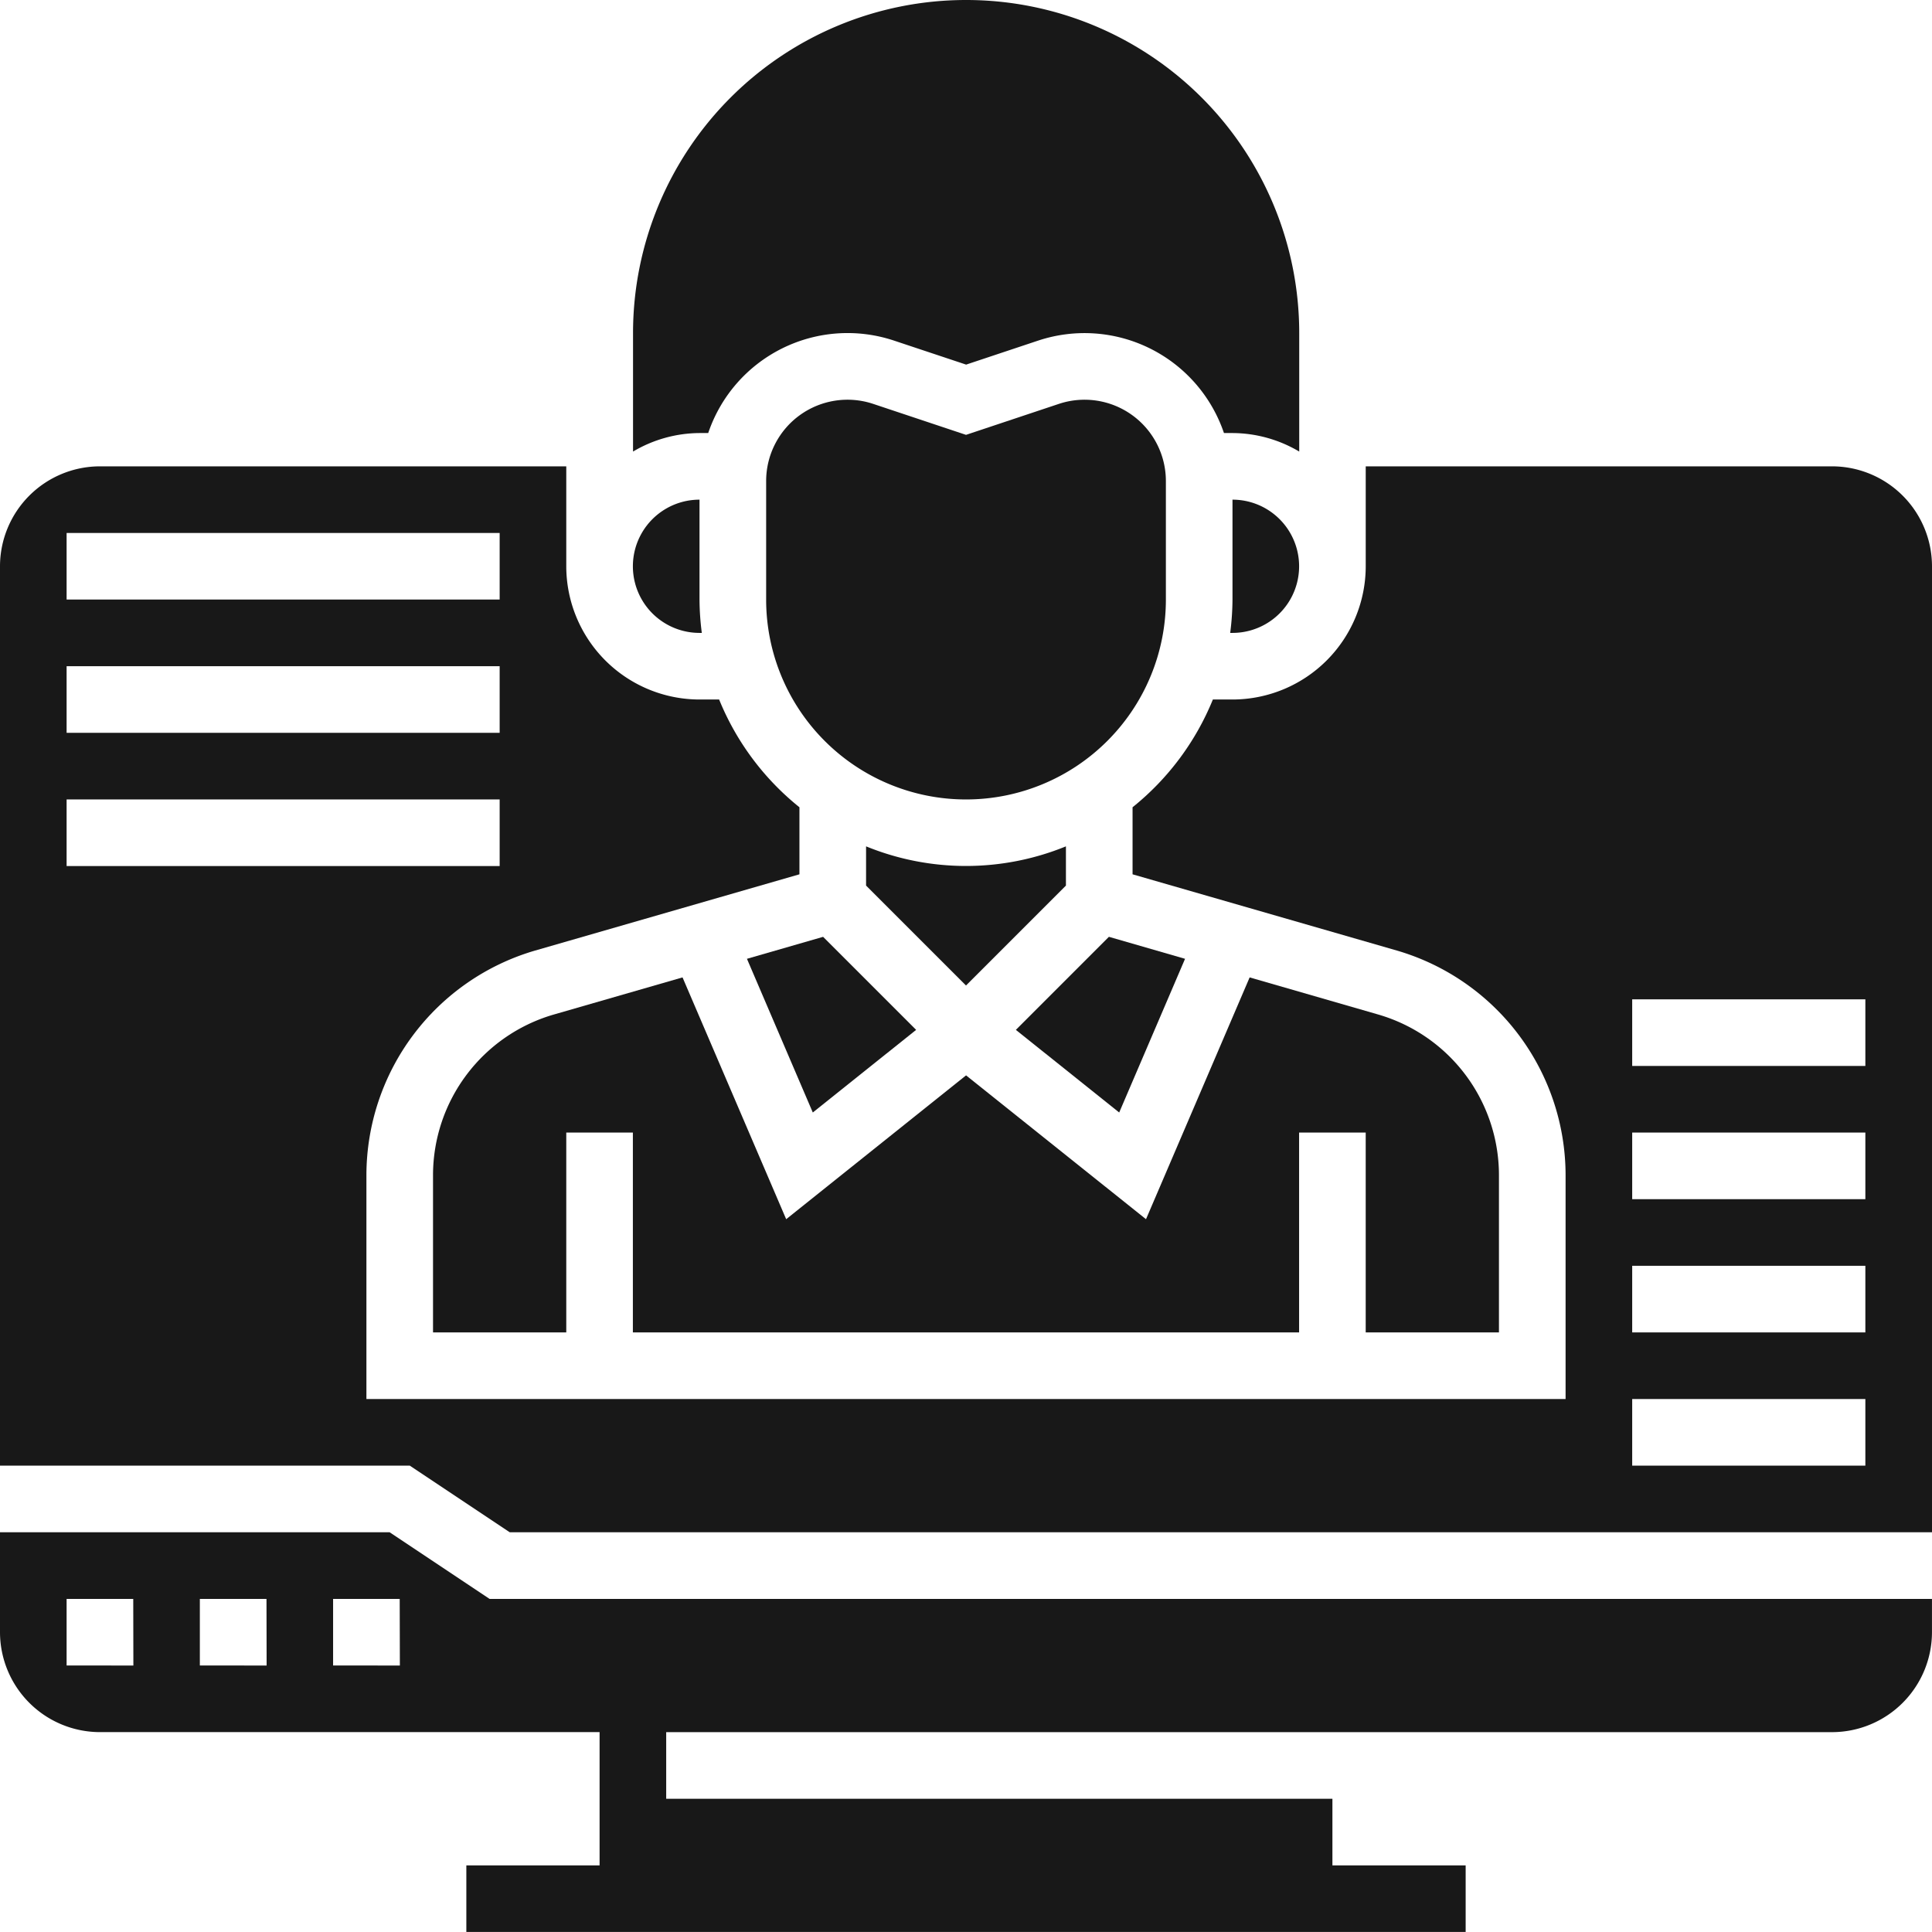
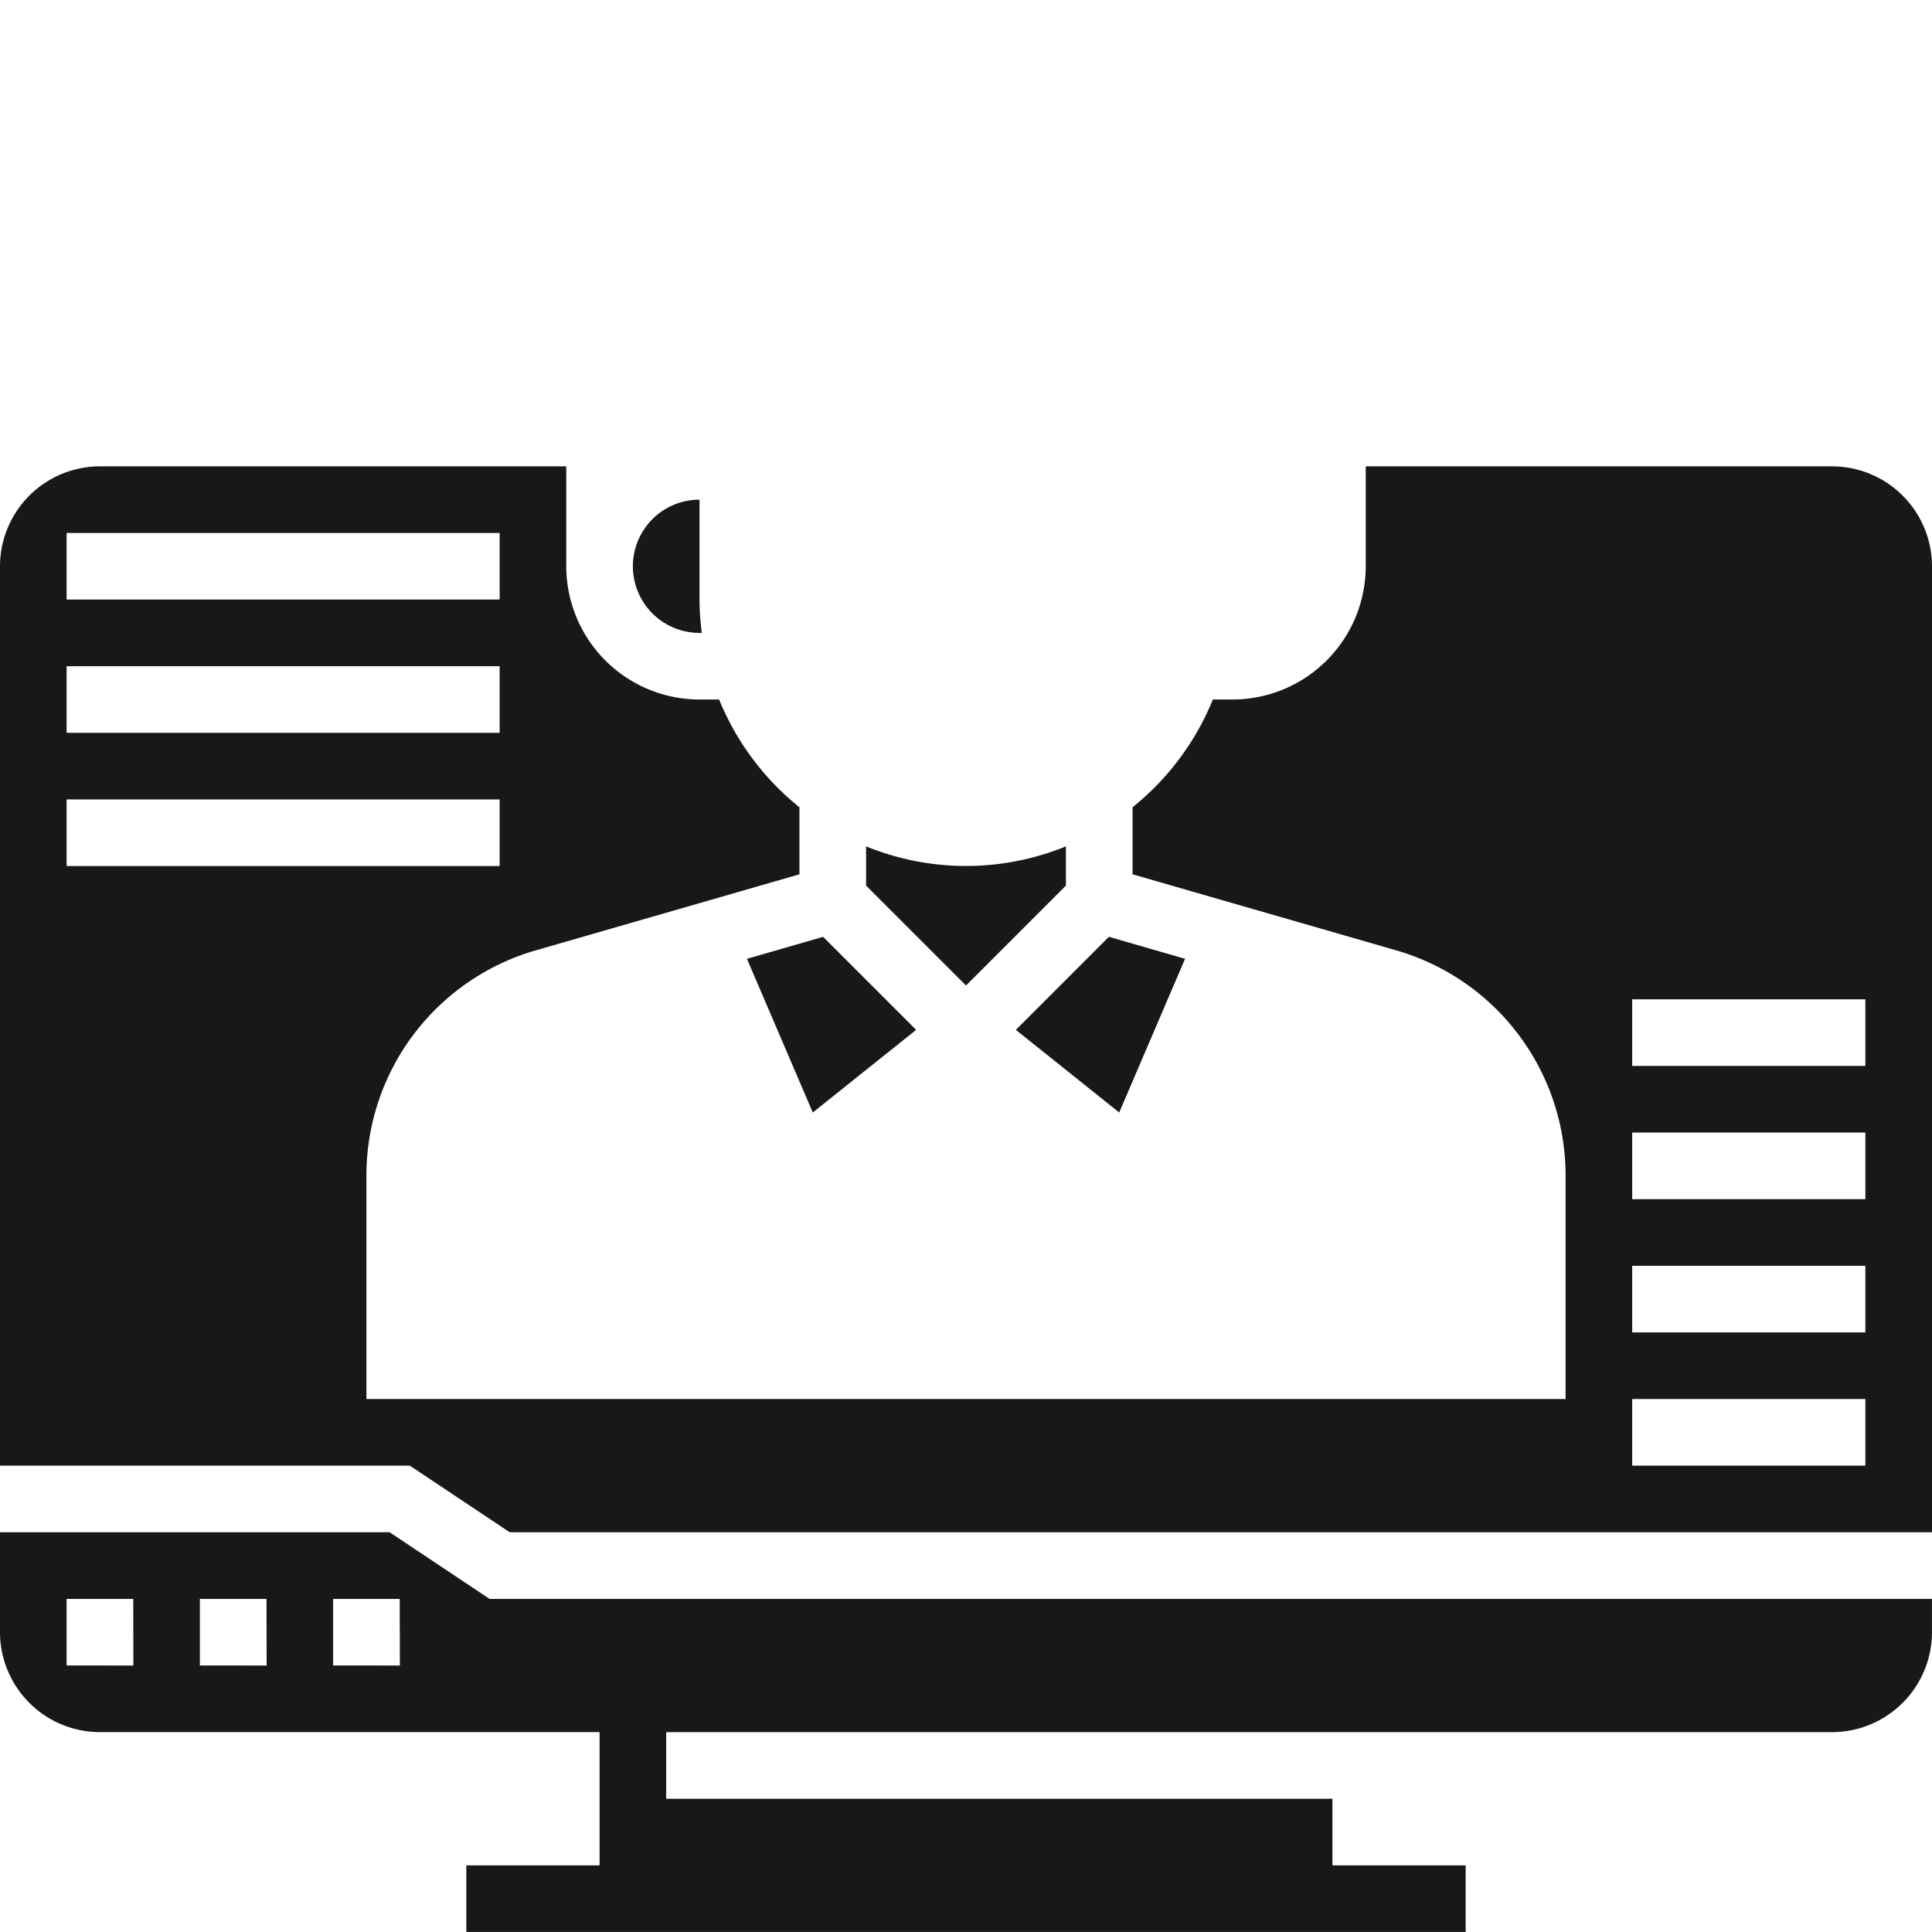
<svg xmlns="http://www.w3.org/2000/svg" width="73.876" height="73.876" viewBox="0 0 73.876 73.876">
  <g id="virtual" transform="translate(0)">
    <path id="Path_17" data-name="Path 17" d="M215.642,204.786v-1.5a10.108,10.108,0,0,1-7.642,0v1.5l3.821,3.821Zm0,0" transform="translate(-174.883 -170.923)" fill="#181818" />
    <path id="Path_18" data-name="Path 18" d="M154.547,125.095h.088a10.249,10.249,0,0,1-.088-1.274V120a2.547,2.547,0,1,0,0,5.095Zm0,0" transform="translate(-127.799 -100.894)" fill="#181818" />
-     <path id="Path_19" data-name="Path 19" d="M199.285,99.109a3.11,3.11,0,0,0-4.092-2.95l-3.55,1.184-3.549-1.184A3.111,3.111,0,0,0,184,99.109v4.533a7.642,7.642,0,1,0,15.285,0Zm0,0" transform="translate(-154.704 -80.715)" fill="#181818" />
    <path id="Path_20" data-name="Path 20" d="M243.977,228.55l3.951,3.16,2.518-5.877-2.912-.841Zm0,0" transform="translate(-205.132 -189.17)" fill="#181818" />
    <path id="Path_21" data-name="Path 21" d="M179.391,225.833l2.518,5.877,3.951-3.16-3.557-3.557Zm0,0" transform="translate(-150.829 -189.17)" fill="#181818" />
-     <path id="Path_22" data-name="Path 22" d="M295.537,123.821a10.249,10.249,0,0,1-.088,1.274h.088a2.547,2.547,0,1,0,0-5.095Zm0,0" transform="translate(-248.409 -100.894)" fill="#181818" />
-     <path id="Path_23" data-name="Path 23" d="M154.88,16.558A5.624,5.624,0,0,1,162,13.029l2.742.913,2.742-.914a5.63,5.63,0,0,1,7.117,3.531h.331a5.039,5.039,0,0,1,2.547.708v-4.53a12.737,12.737,0,1,0-25.474,0v4.53a5.039,5.039,0,0,1,2.547-.708Zm0,0" transform="translate(-127.799)" fill="#181818" />
-     <path id="Path_24" data-name="Path 24" d="M144.759,248.31v-6.032a6.4,6.4,0,0,0-4.6-6.119l-4.933-1.424-3.963,9.246-6.88-5.5-6.879,5.5-3.963-9.246L108.6,236.16a6.4,6.4,0,0,0-4.6,6.118v6.032h5.095v-7.642h2.547v7.642h25.475v-7.642h2.547v7.642Zm0,0" transform="translate(-87.442 -197.361)" fill="#181818" />
    <path id="Path_25" data-name="Path 25" d="M70.055,112H52.223v3.821a5.1,5.1,0,0,1-5.095,5.095h-.75a10.224,10.224,0,0,1-3.071,4.12V127.6l10.113,2.917a8.959,8.959,0,0,1,6.445,8.567v8.58H14.011v-8.58a8.96,8.96,0,0,1,6.445-8.567L30.569,127.6v-2.564a10.225,10.225,0,0,1-3.071-4.12h-.75a5.1,5.1,0,0,1-5.095-5.095V112H3.821A3.826,3.826,0,0,0,0,115.821v34.391H15.671l3.821,2.547H73.876V115.821A3.826,3.826,0,0,0,70.055,112ZM2.547,114.547H19.106v2.547H2.547Zm0,5.095H19.106v2.547H2.547Zm0,5.095H19.106v2.547H2.547Zm68.781,25.475H62.412v-2.547h8.916Zm0-5.095H62.412v-2.547h8.916Zm0-5.095H62.412v-2.547h8.916Zm0-5.095H62.412V132.38h8.916Zm0,0" transform="translate(0 -94.168)" fill="#181818" />
    <path id="Path_26" data-name="Path 26" d="M14.9,368H0v3.821a3.826,3.826,0,0,0,3.821,3.821H22.927v5.095H17.832v2.547H56.044v-2.547H50.949V378.19H25.474v-2.547h44.58a3.826,3.826,0,0,0,3.821-3.821v-1.274H18.72Zm-9.8,5.095H2.547v-2.547H5.095Zm5.095,0H7.642v-2.547H10.19Zm5.095,0H12.737v-2.547h2.547Zm0,0" transform="translate(0 -309.409)" fill="#181818" />
  </g>
</svg>